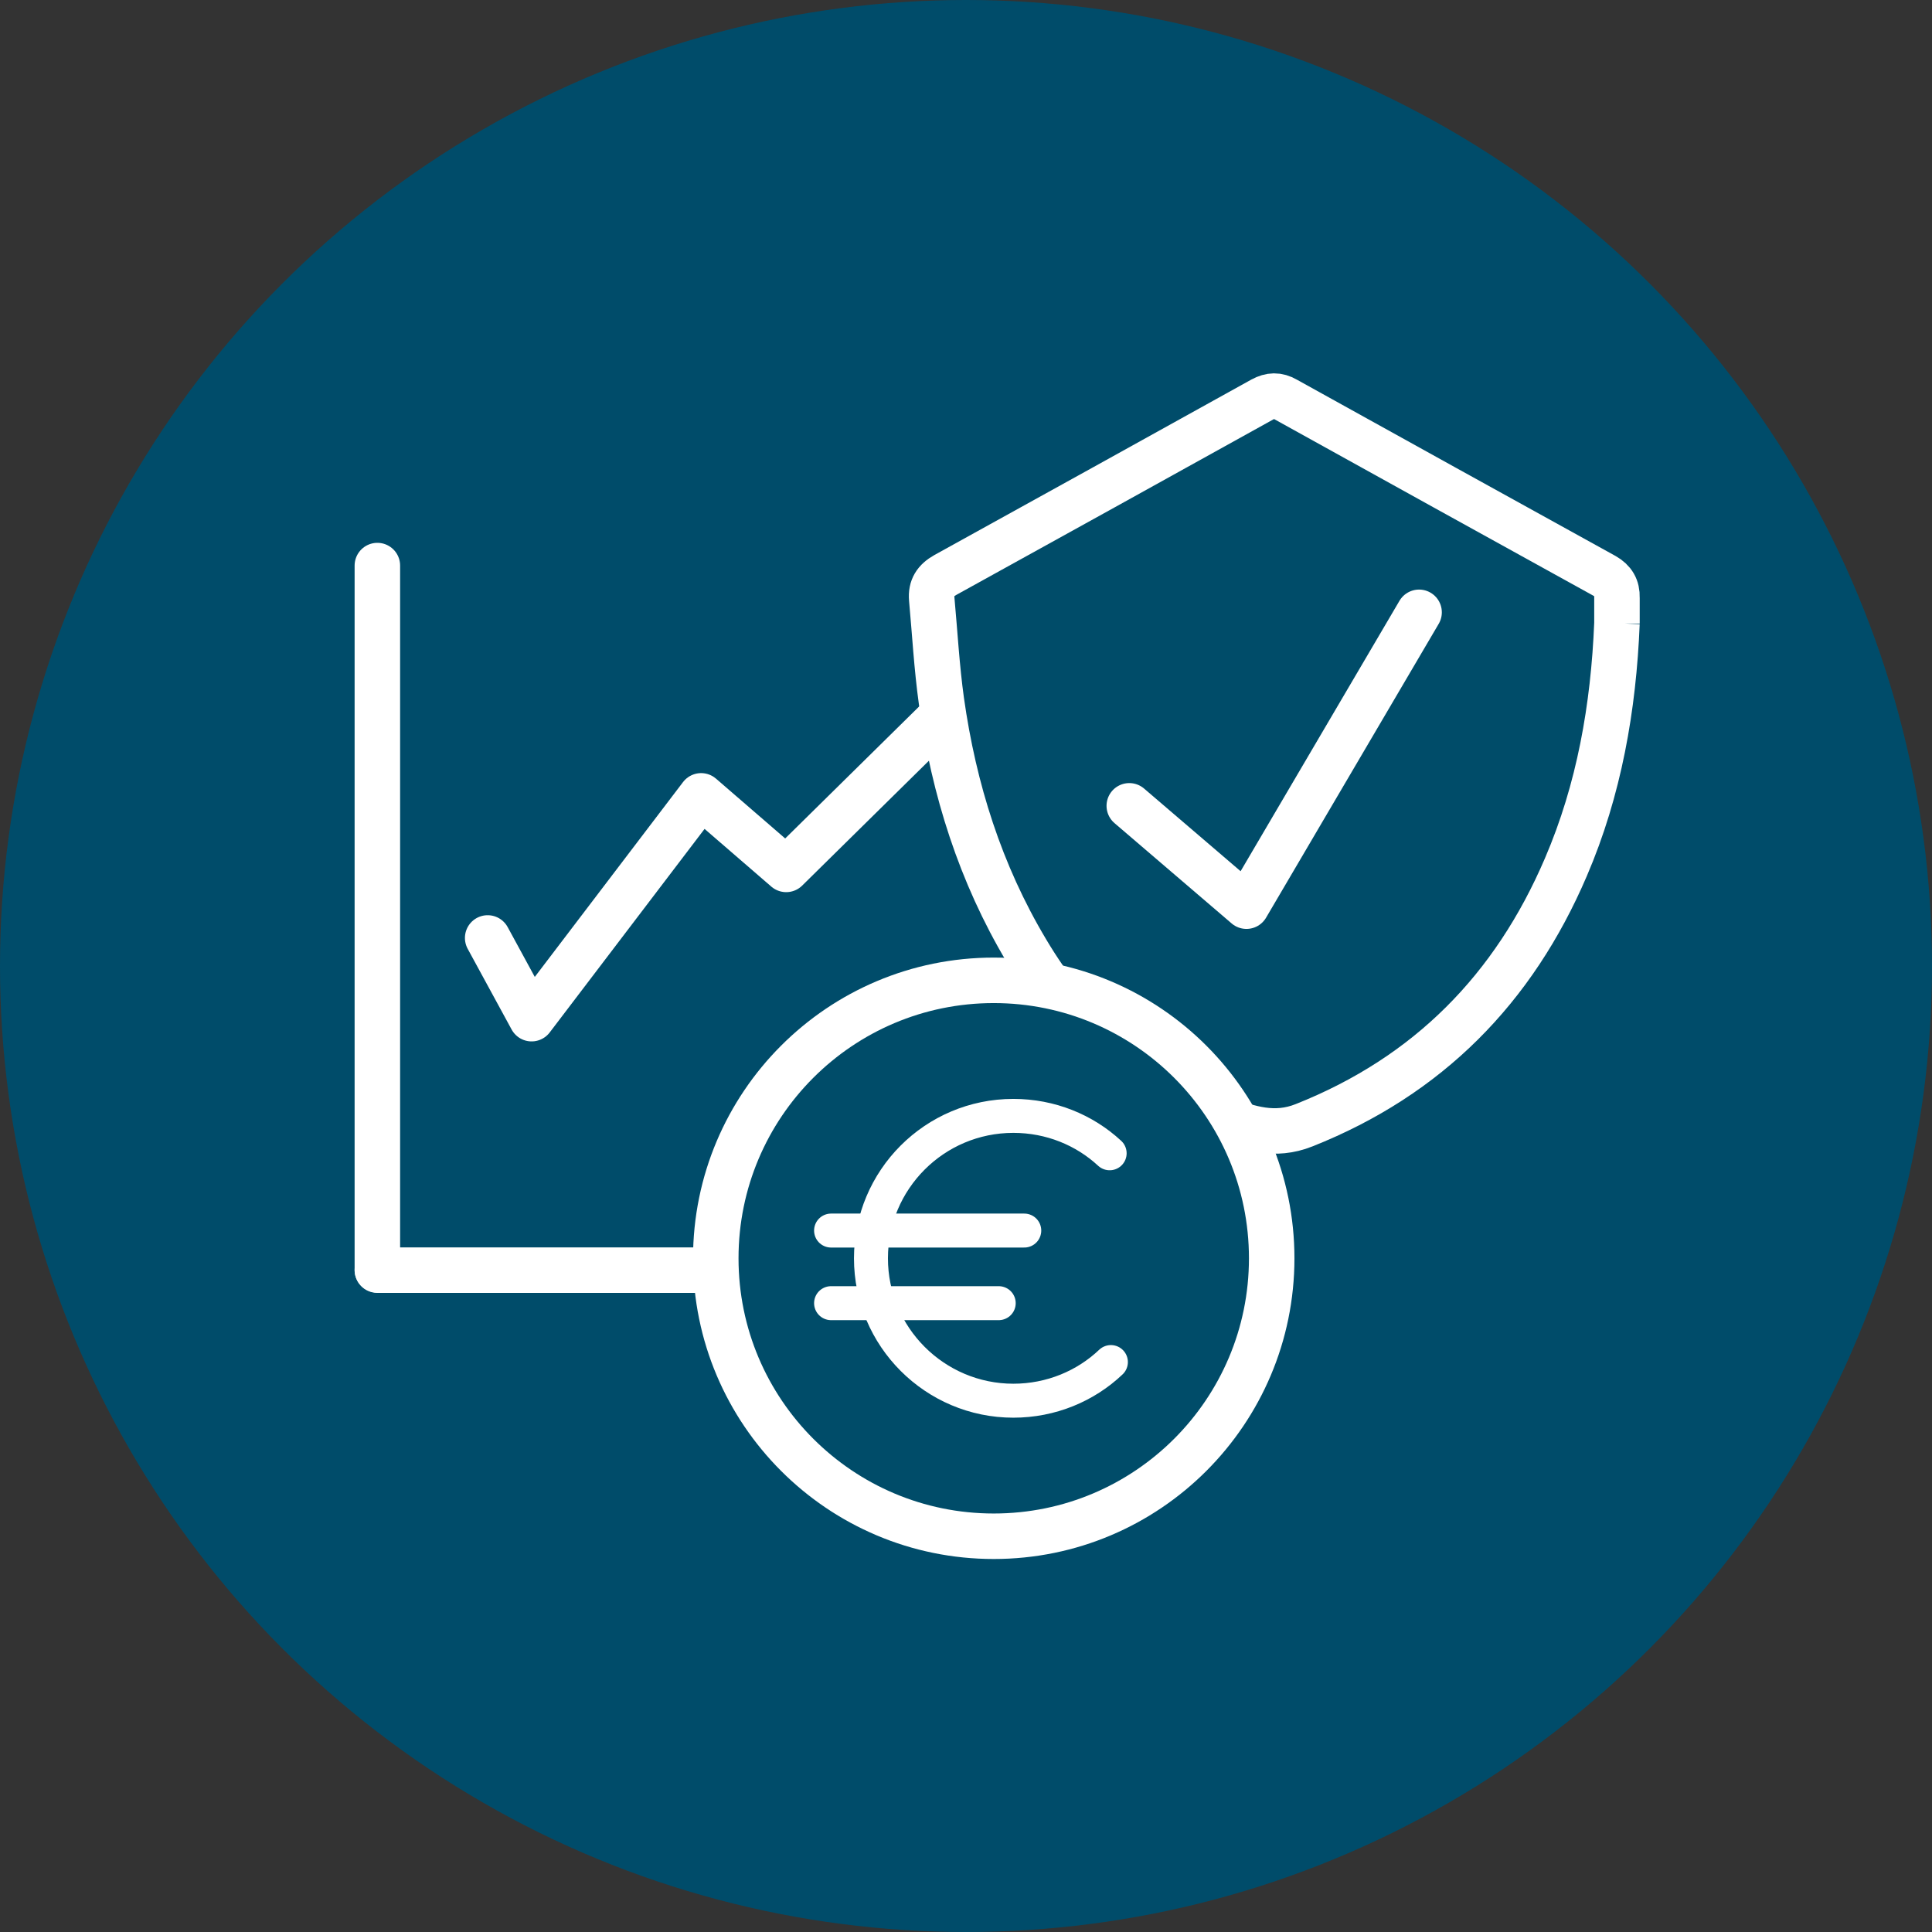
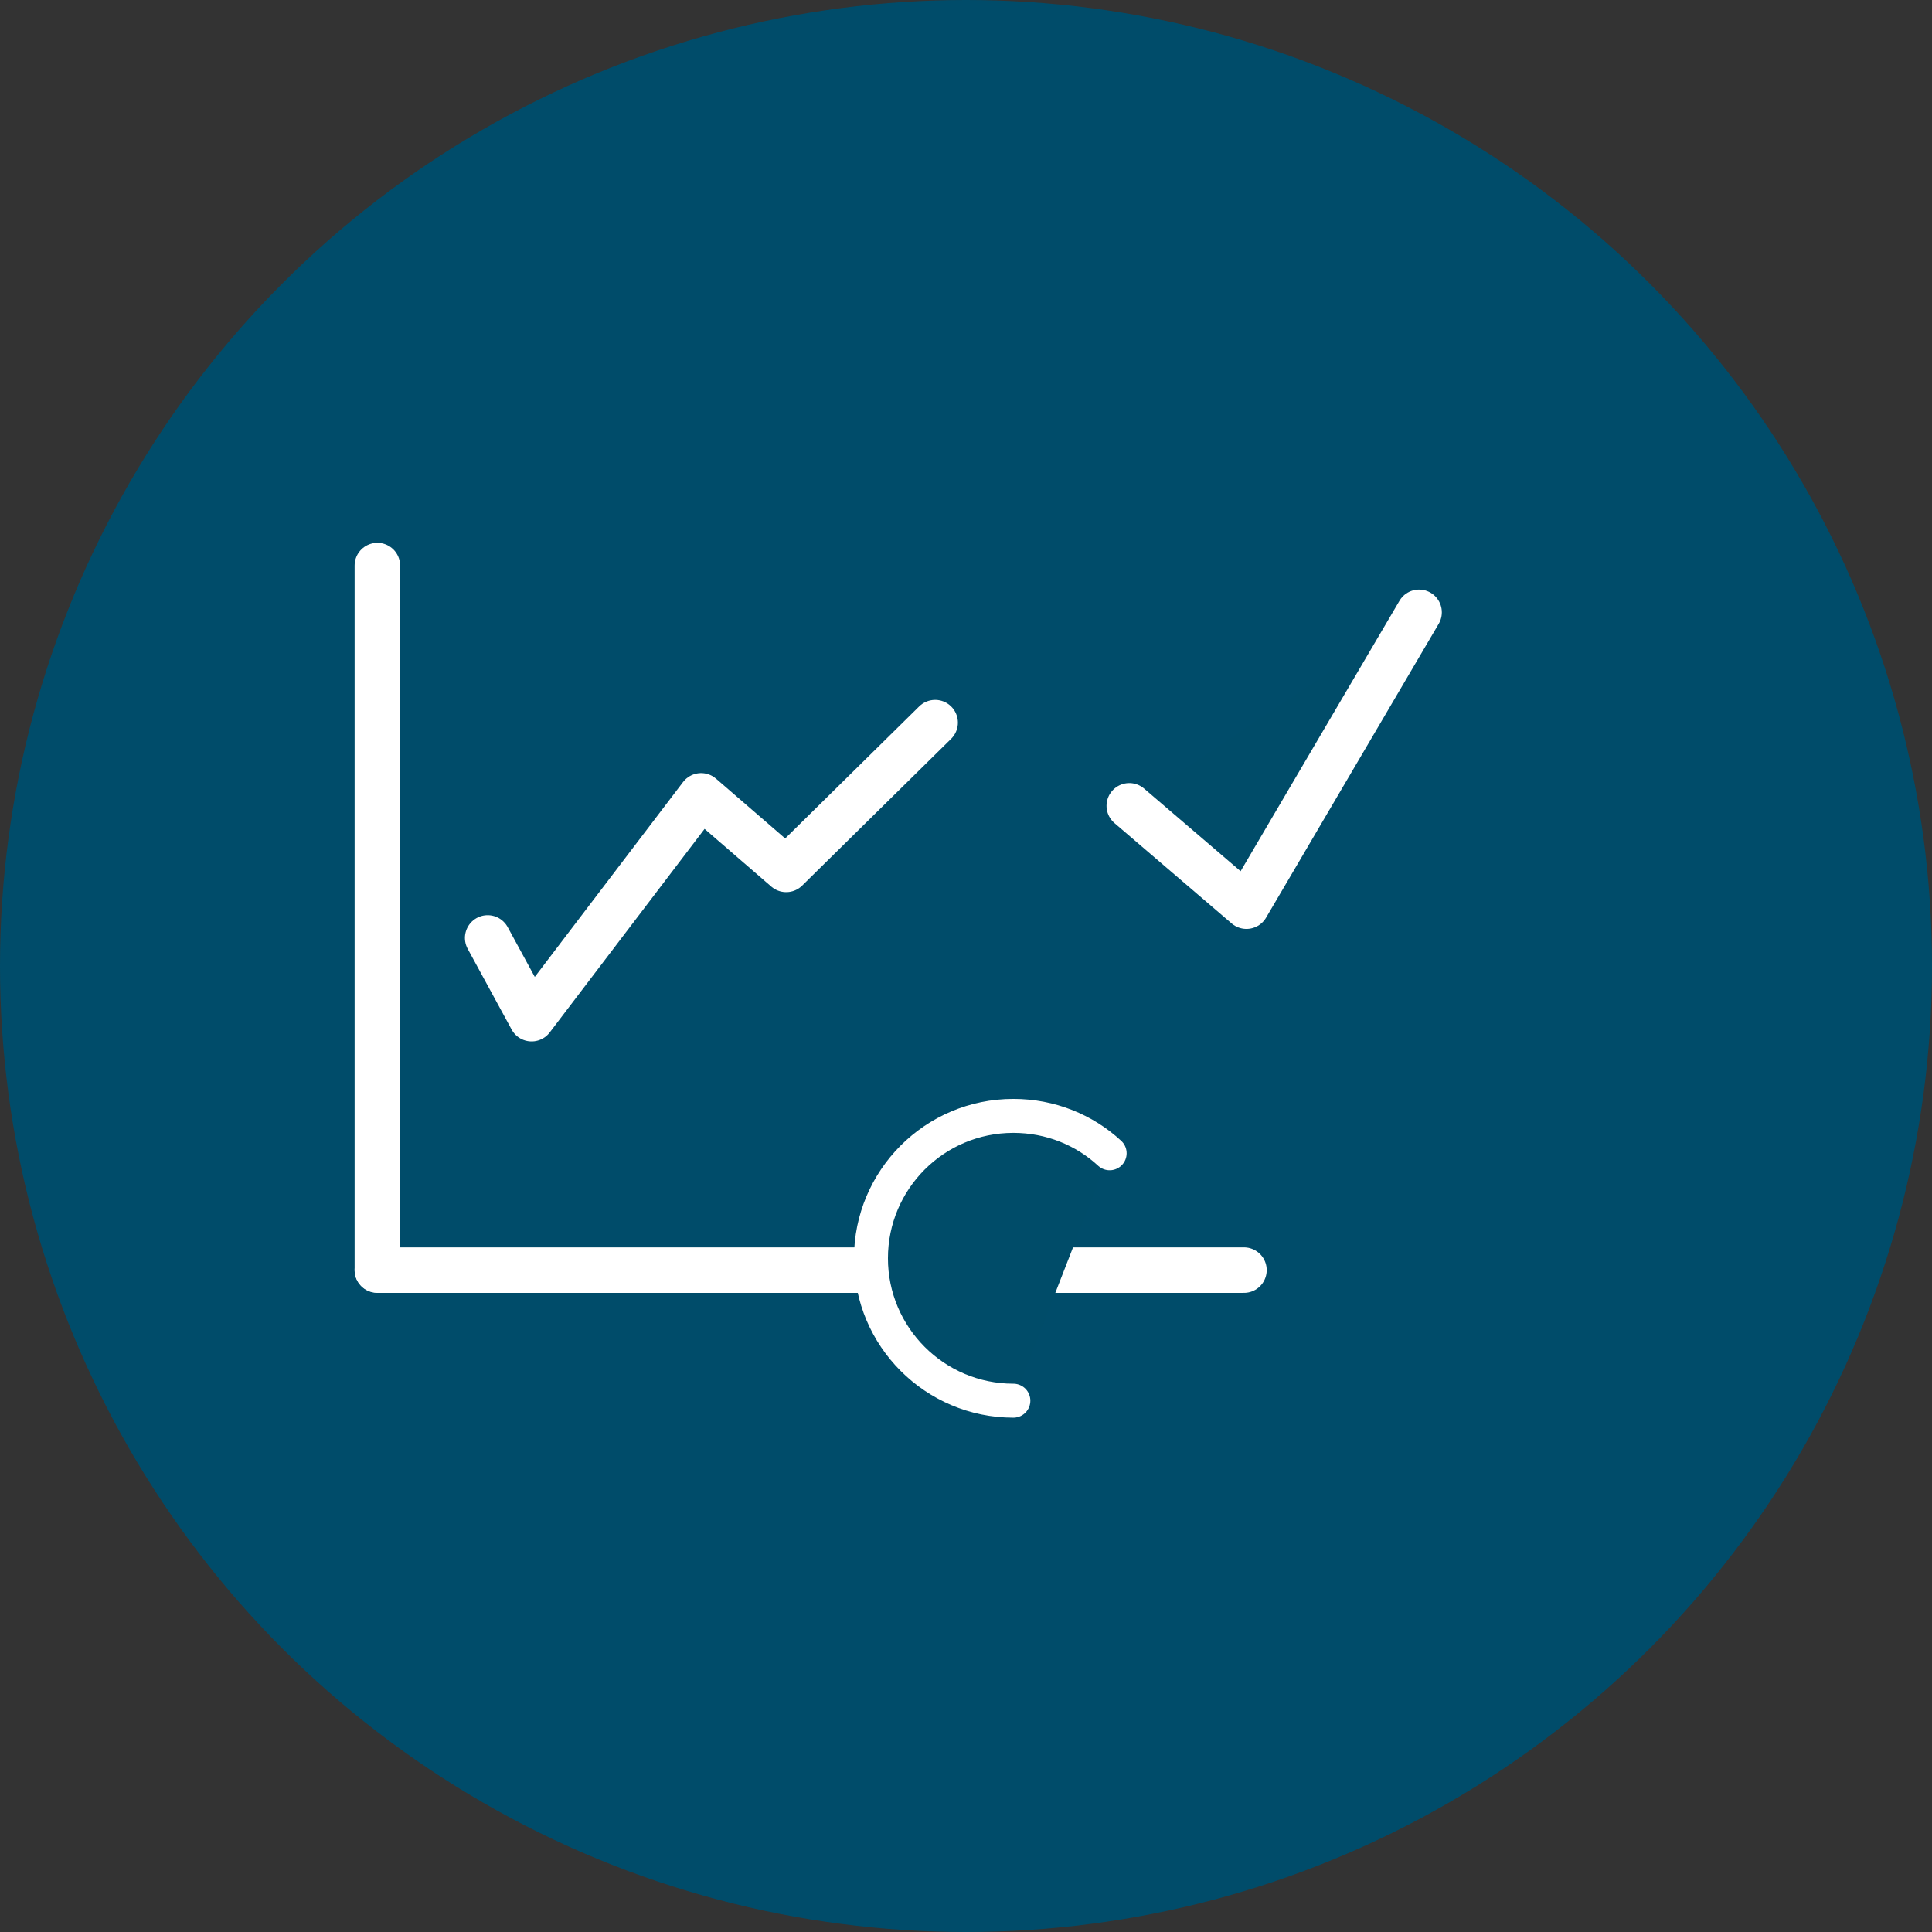
<svg xmlns="http://www.w3.org/2000/svg" id="Layer_1" data-name="Layer 1" width="62" height="62" viewBox="0 0 62 62">
  <rect x="0" y="0" width="62" height="62" fill="#333333" stroke="none" />
  <defs>
    <style>
      .cls-1 {
        fill: #004c6a;
      }

      .cls-2, .cls-3, .cls-4 {
        fill: none;
      }

      .cls-2, .cls-4, .cls-5, .cls-6, .cls-7 {
        stroke: #fff;
      }

      .cls-2, .cls-4, .cls-6, .cls-7 {
        stroke-linecap: round;
        stroke-linejoin: round;
      }

      .cls-2, .cls-6 {
        stroke-width: 1.09px;
      }

      .cls-3 {
        stroke: #e6007e;
      }

      .cls-3, .cls-5 {
        stroke-miterlimit: 10;
      }

      .cls-4, .cls-5, .cls-7 {
        stroke-width: 1.46px;
      }

      .cls-5, .cls-6, .cls-7 {
        fill: #004c69;
      }
    </style>
  </defs>
  <circle class="cls-1" cx="31" cy="31" r="31" />
-   <rect class="cls-3" x="-174.87" y="-166.27" width="341.17" height="243.04" />
  <g>
    <path class="cls-4" d="M15.65,30.1l1.41,2.59,5.44-7.15,2.73,2.36,4.78-4.71" />
    <path class="cls-2" d="M41.86,22.99v1.65" />
    <g>
-       <path class="cls-5" d="M51.89,20c-.11,2.7-.57,5.34-1.64,7.83-1.67,3.9-4.42,6.7-8.4,8.28-.95.38-1.76.1-2.6-.2-2.78-1.01-4.82-2.89-6.31-5.4-1.48-2.48-2.33-5.18-2.73-8.02-.15-1.08-.21-2.18-.31-3.27-.03-.36.12-.59.44-.77,3.39-1.87,6.78-3.75,10.17-5.63.26-.14.49-.15.75,0,3.41,1.89,6.82,3.78,10.23,5.66.28.16.41.38.4.7,0,.28,0,.55,0,.83Z" />
      <polyline class="cls-7" points="36.24 25.86 40 29.08 45.54 19.65" />
    </g>
    <line class="cls-4" x1="12.11" y1="40.75" x2="12.11" y2="18.15" />
    <line class="cls-4" x1="12.11" y1="40.76" x2="39.92" y2="40.76" />
    <g>
-       <circle class="cls-7" cx="31.89" cy="40.38" r="8.92" />
      <g>
-         <path class="cls-6" d="M35.61,37.01c-.81-.75-1.9-1.2-3.09-1.2-2.53,0-4.57,2.05-4.57,4.57s2.05,4.57,4.57,4.57c1.21,0,2.32-.47,3.13-1.24" />
-         <line class="cls-6" x1="26.67" y1="39.49" x2="32.87" y2="39.49" />
-         <line class="cls-6" x1="26.67" y1="41.82" x2="32.05" y2="41.82" />
+         <path class="cls-6" d="M35.61,37.01c-.81-.75-1.9-1.2-3.09-1.2-2.53,0-4.57,2.05-4.57,4.57s2.05,4.57,4.57,4.57" />
      </g>
    </g>
  </g>
</svg>